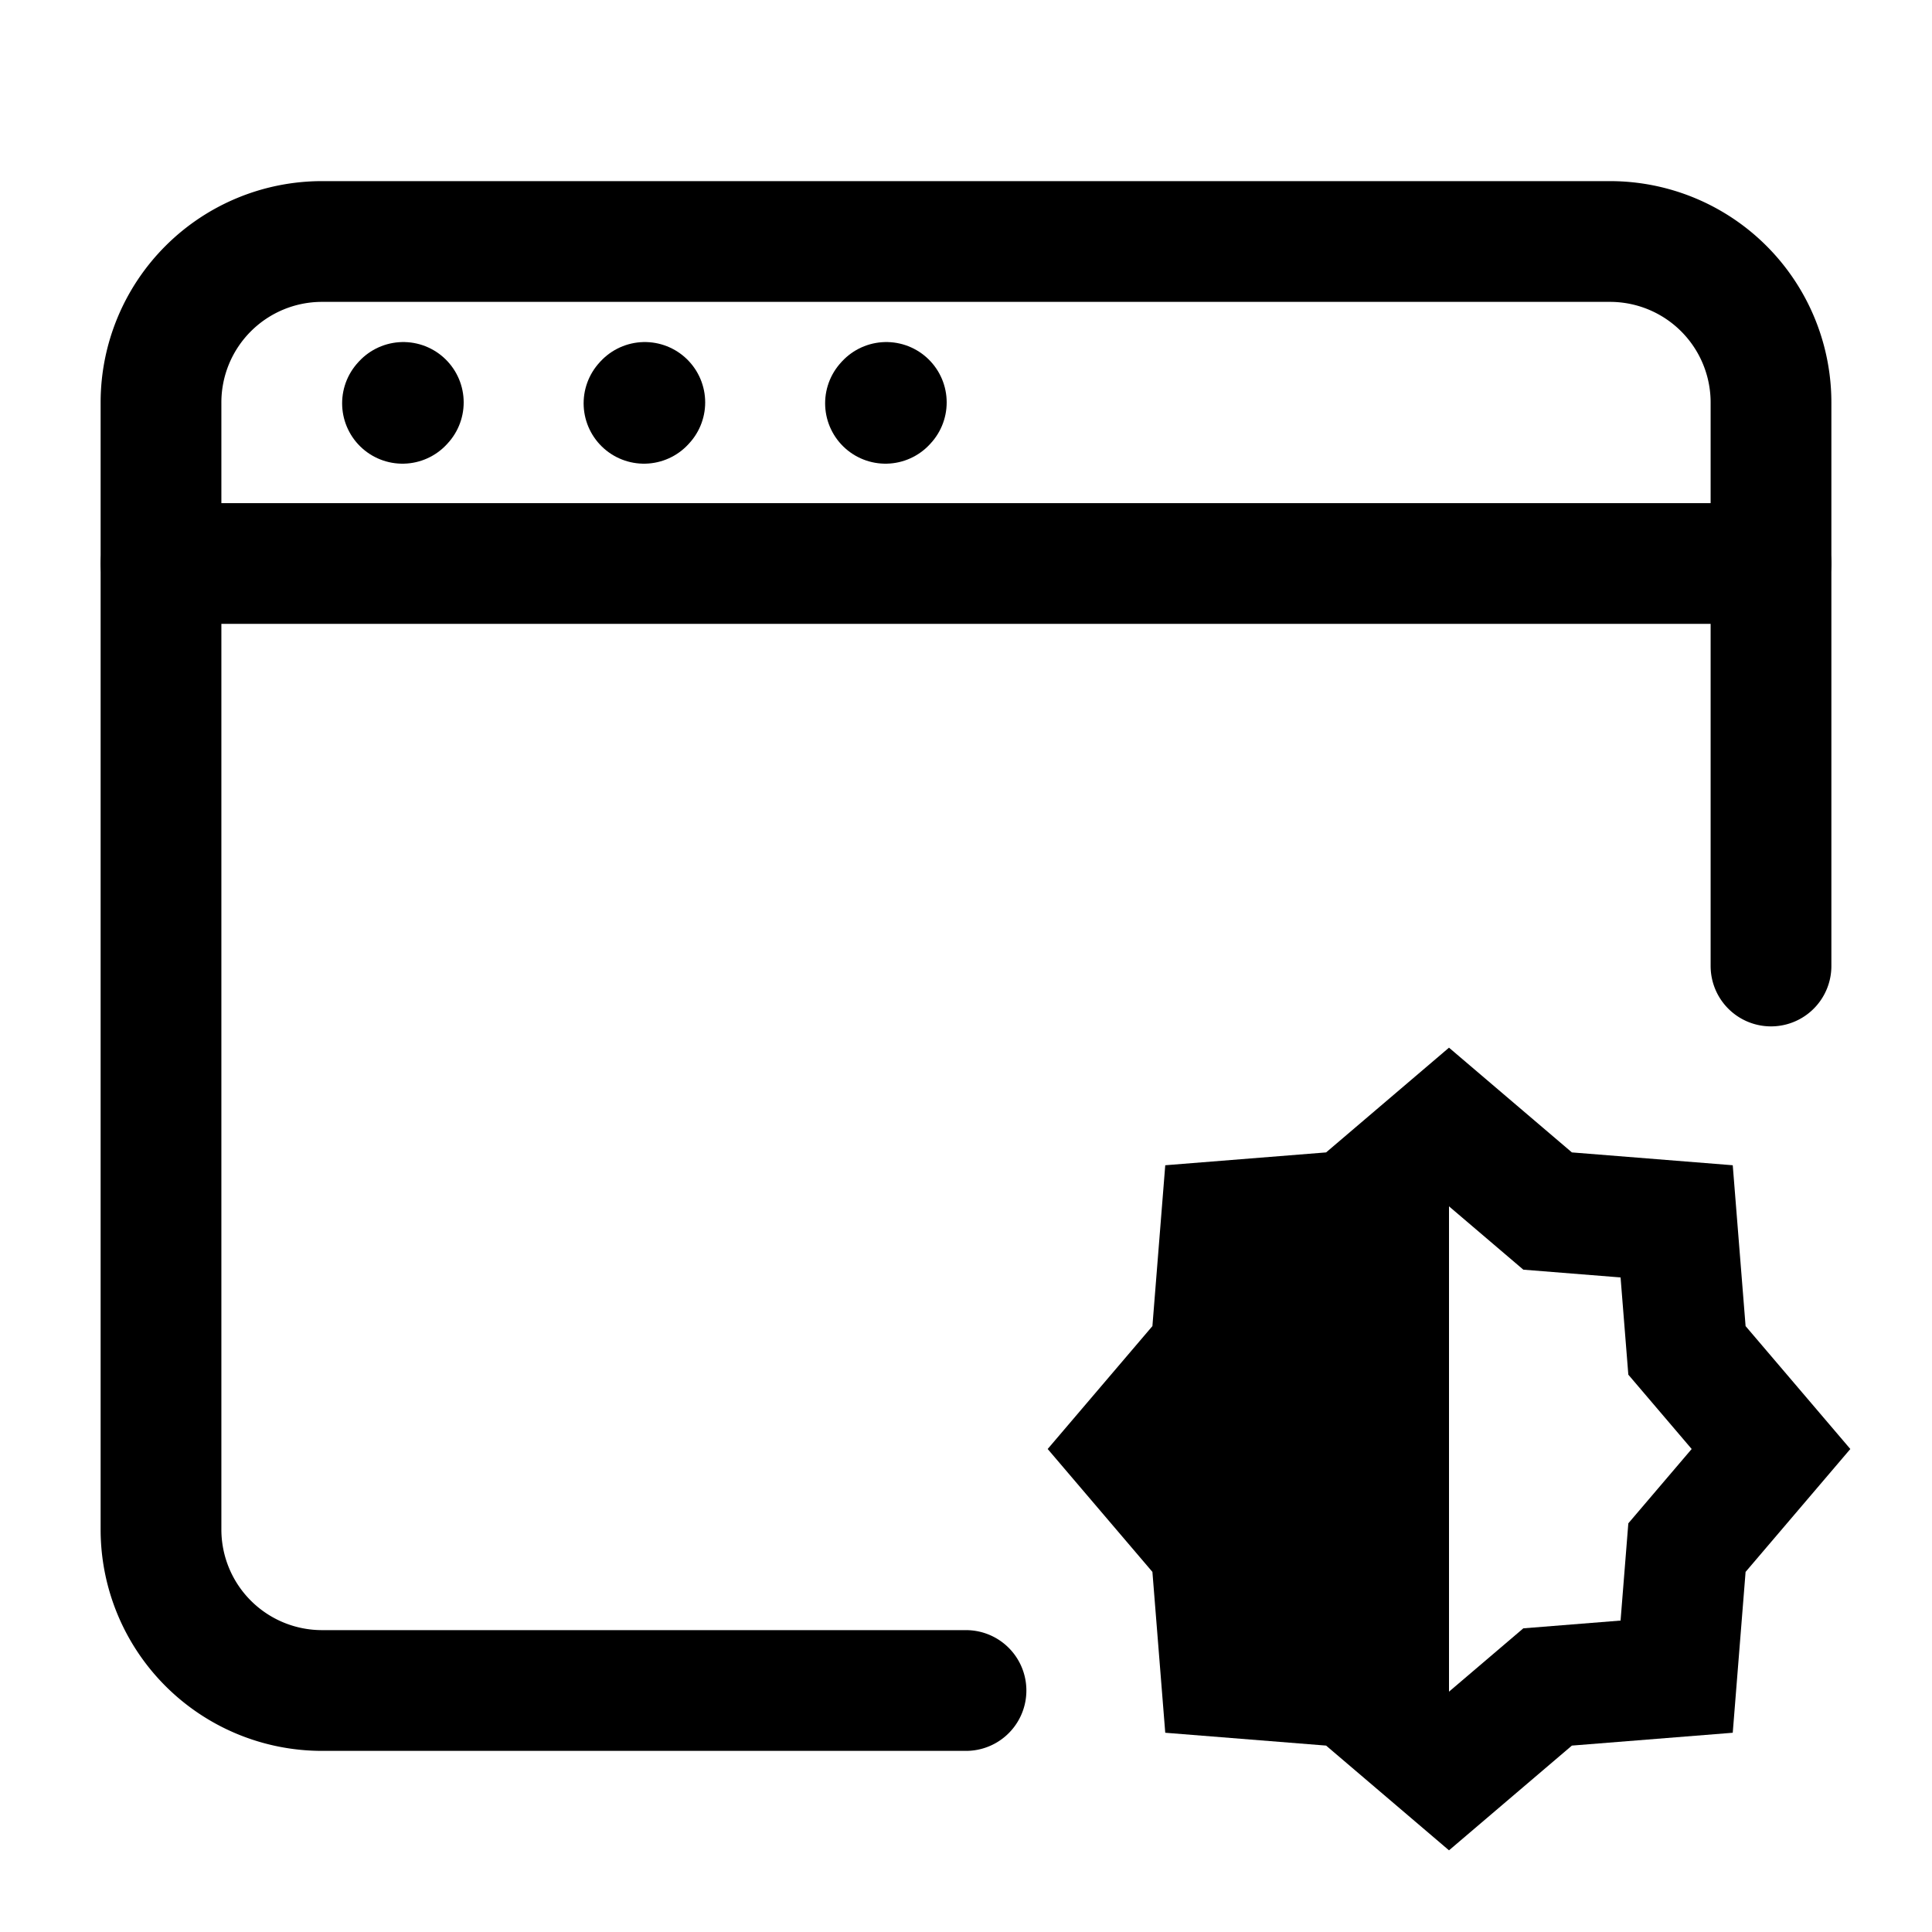
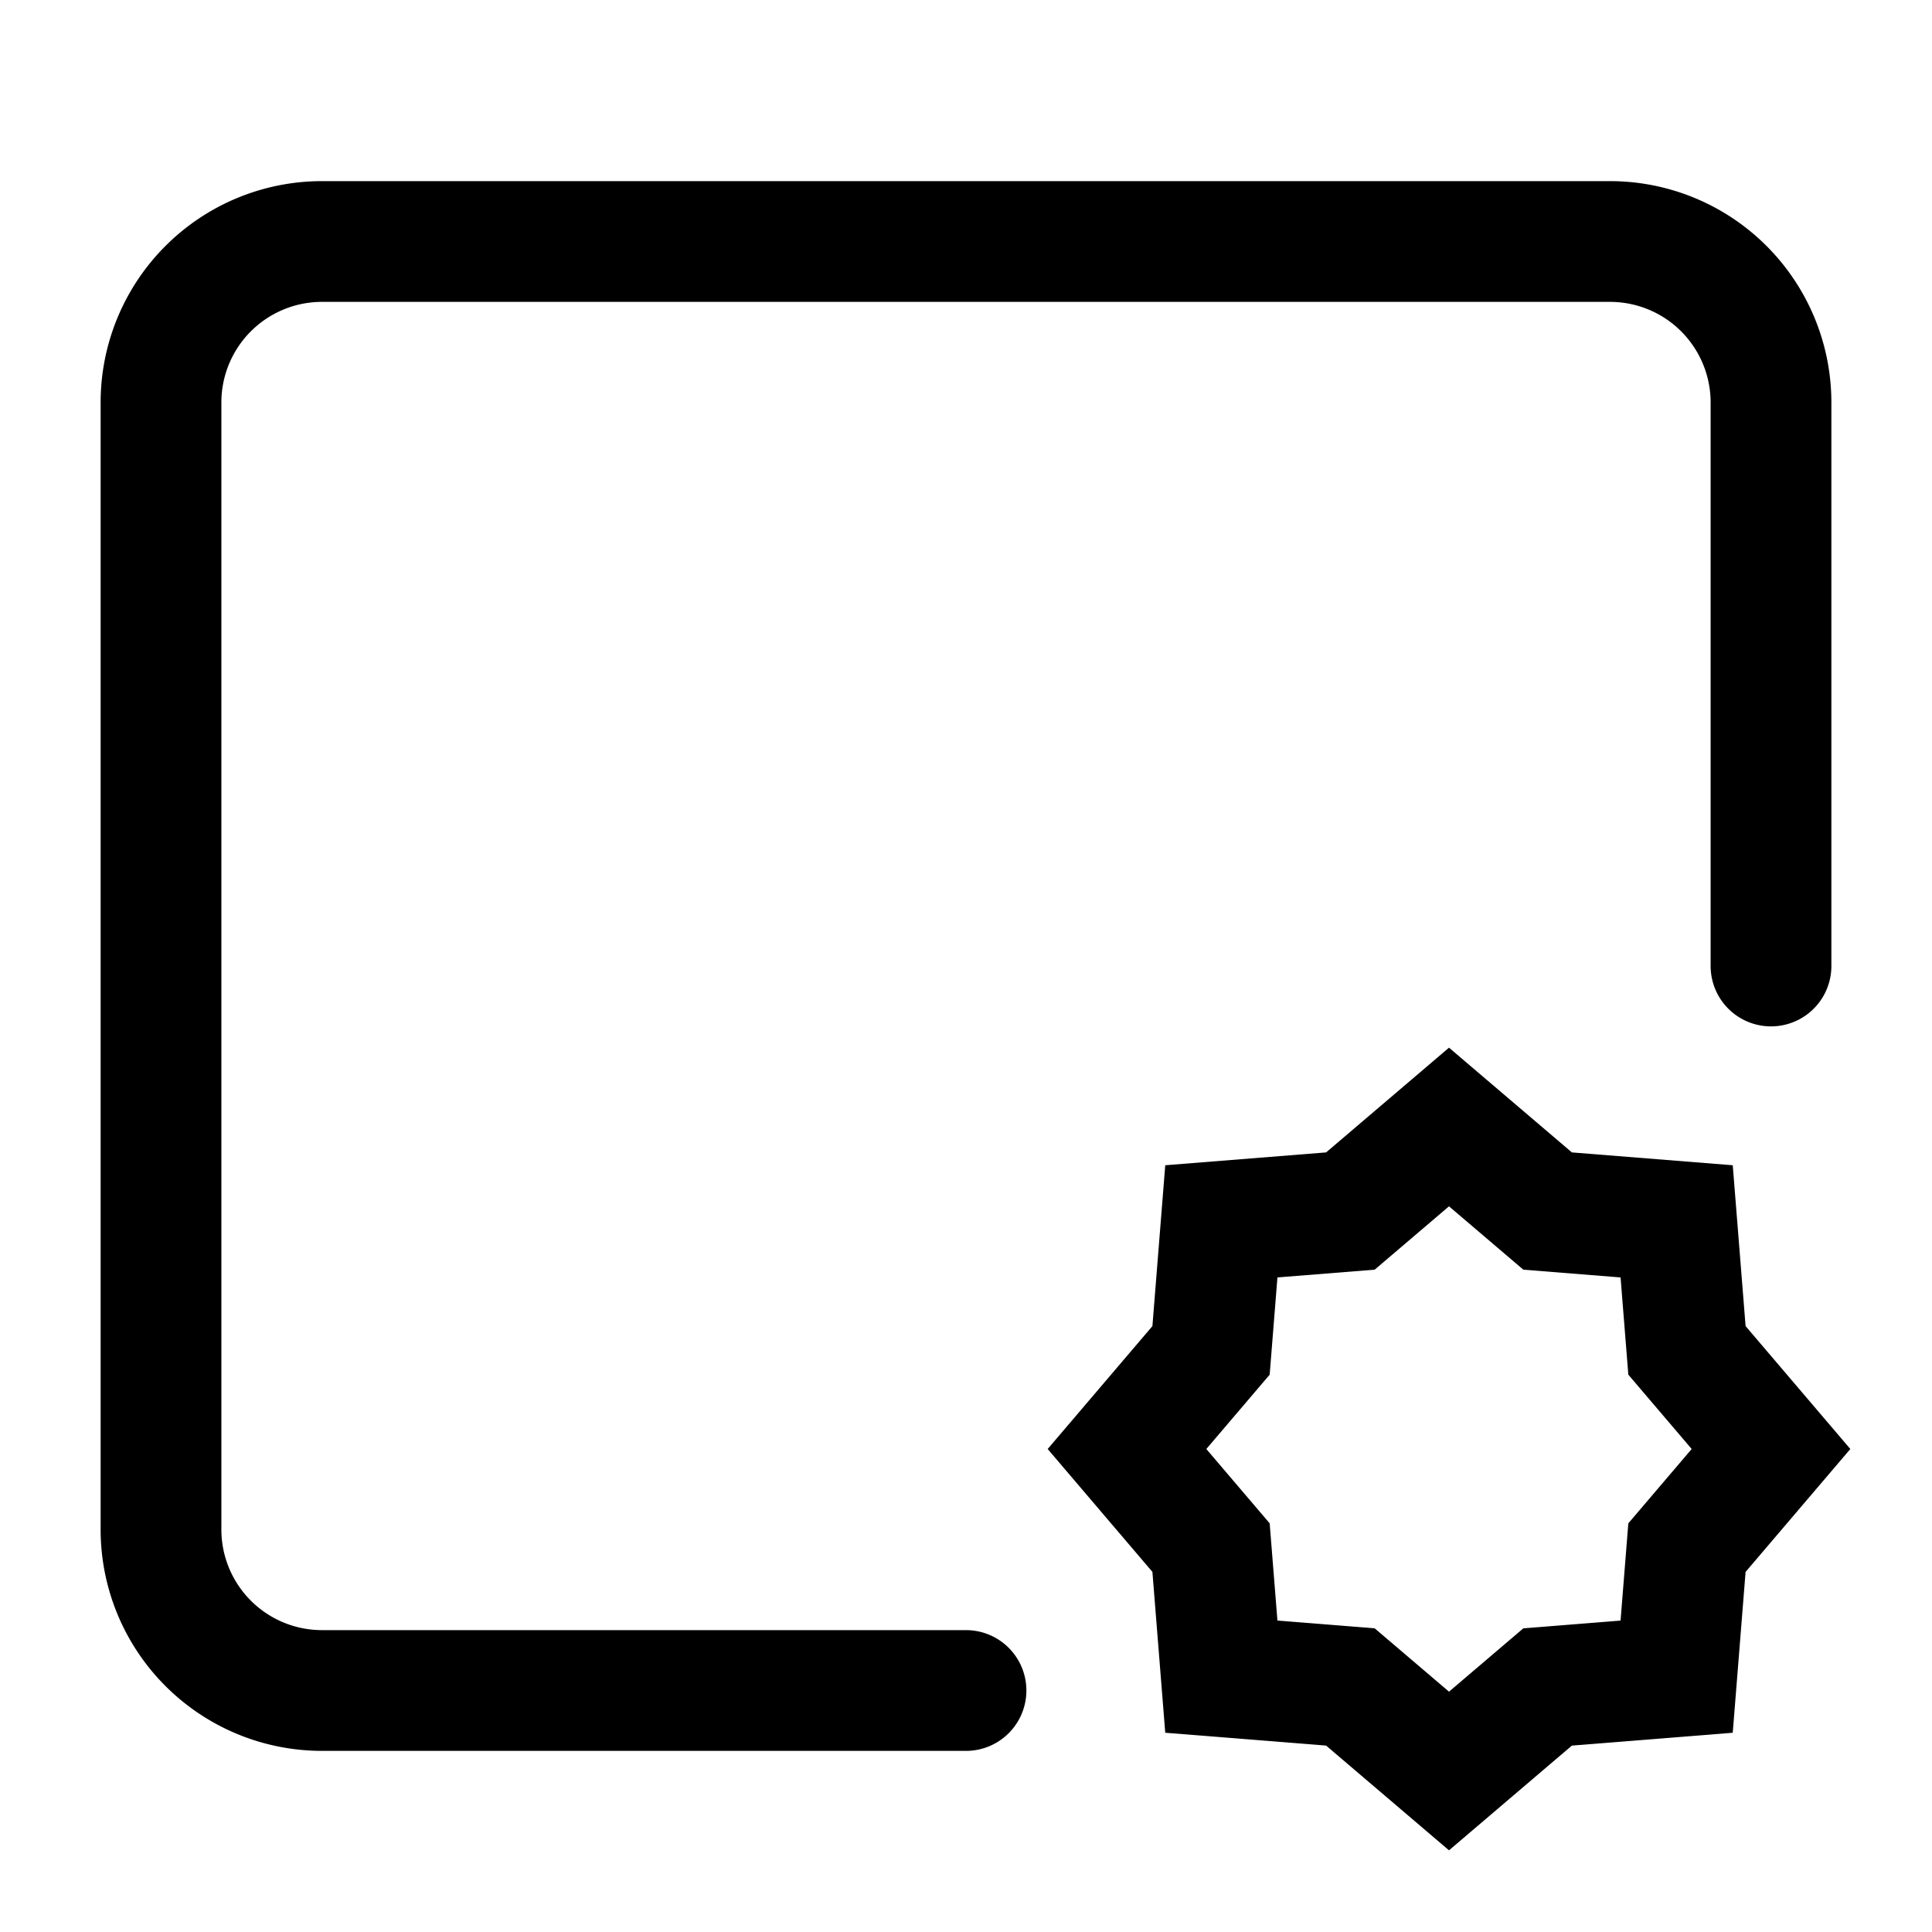
<svg xmlns="http://www.w3.org/2000/svg" width="800" height="800" viewBox="0 0 24 24">
  <g fill="none" stroke-width="1.5">
    <path stroke="currentColor" stroke-linecap="round" d="M12 21H4a2 2 0 0 1-2-2V5a2 2 0 0 1 2-2h16a2 2 0 0 1 2 2v7" />
-     <path stroke="currentColor" stroke-linecap="round" stroke-linejoin="round" d="M2 7h20M5 5.01l.01-.011M8 5.01l.01-.011M11 5.01l.01-.011" />
    <path stroke="currentColor" d="m18 14l1.225 1.044l1.603.128l.128 1.603L22 18l-1.044 1.225l-.128 1.603l-1.603.128L18 22l-1.225-1.044l-1.603-.128l-.128-1.603L14 18l1.044-1.225l.128-1.603l1.603-.128z" />
-     <path fill="currentColor" d="M16.775 20.956L18 22v-8l-1.225 1.044l-1.603.128l-.128 1.603L14 18l1.044 1.225l.128 1.603z" />
  </g>
</svg>